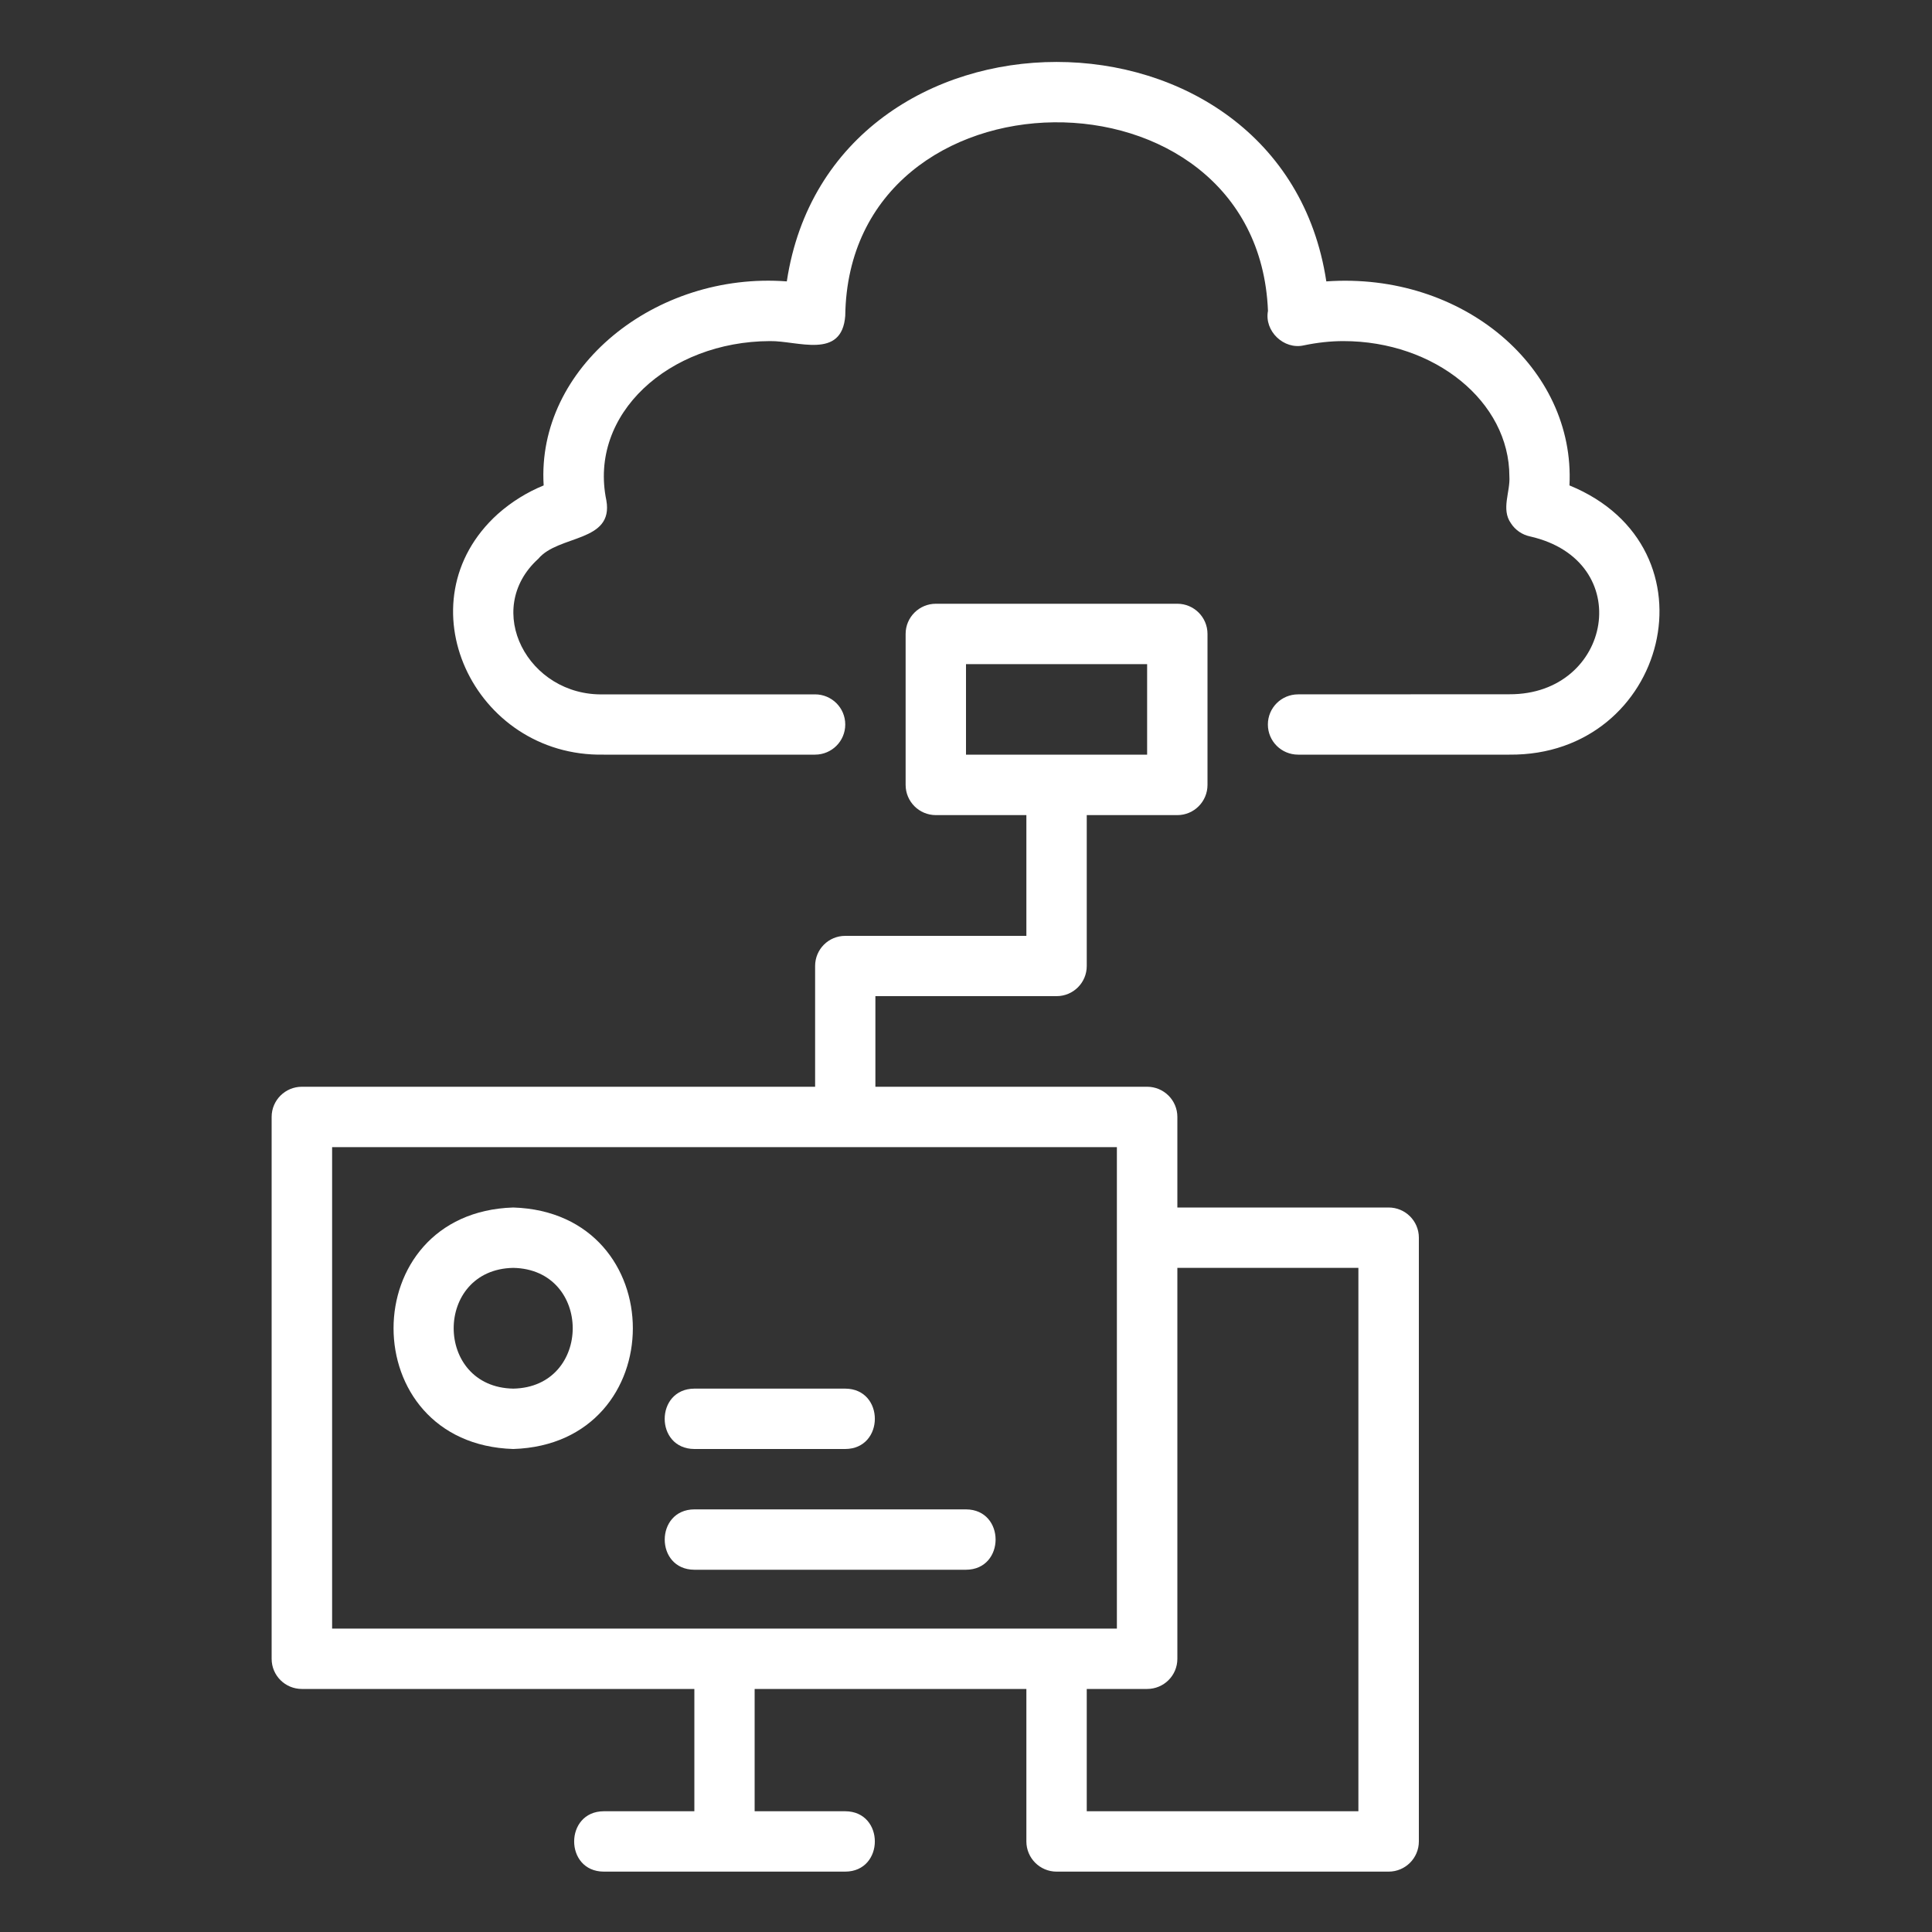
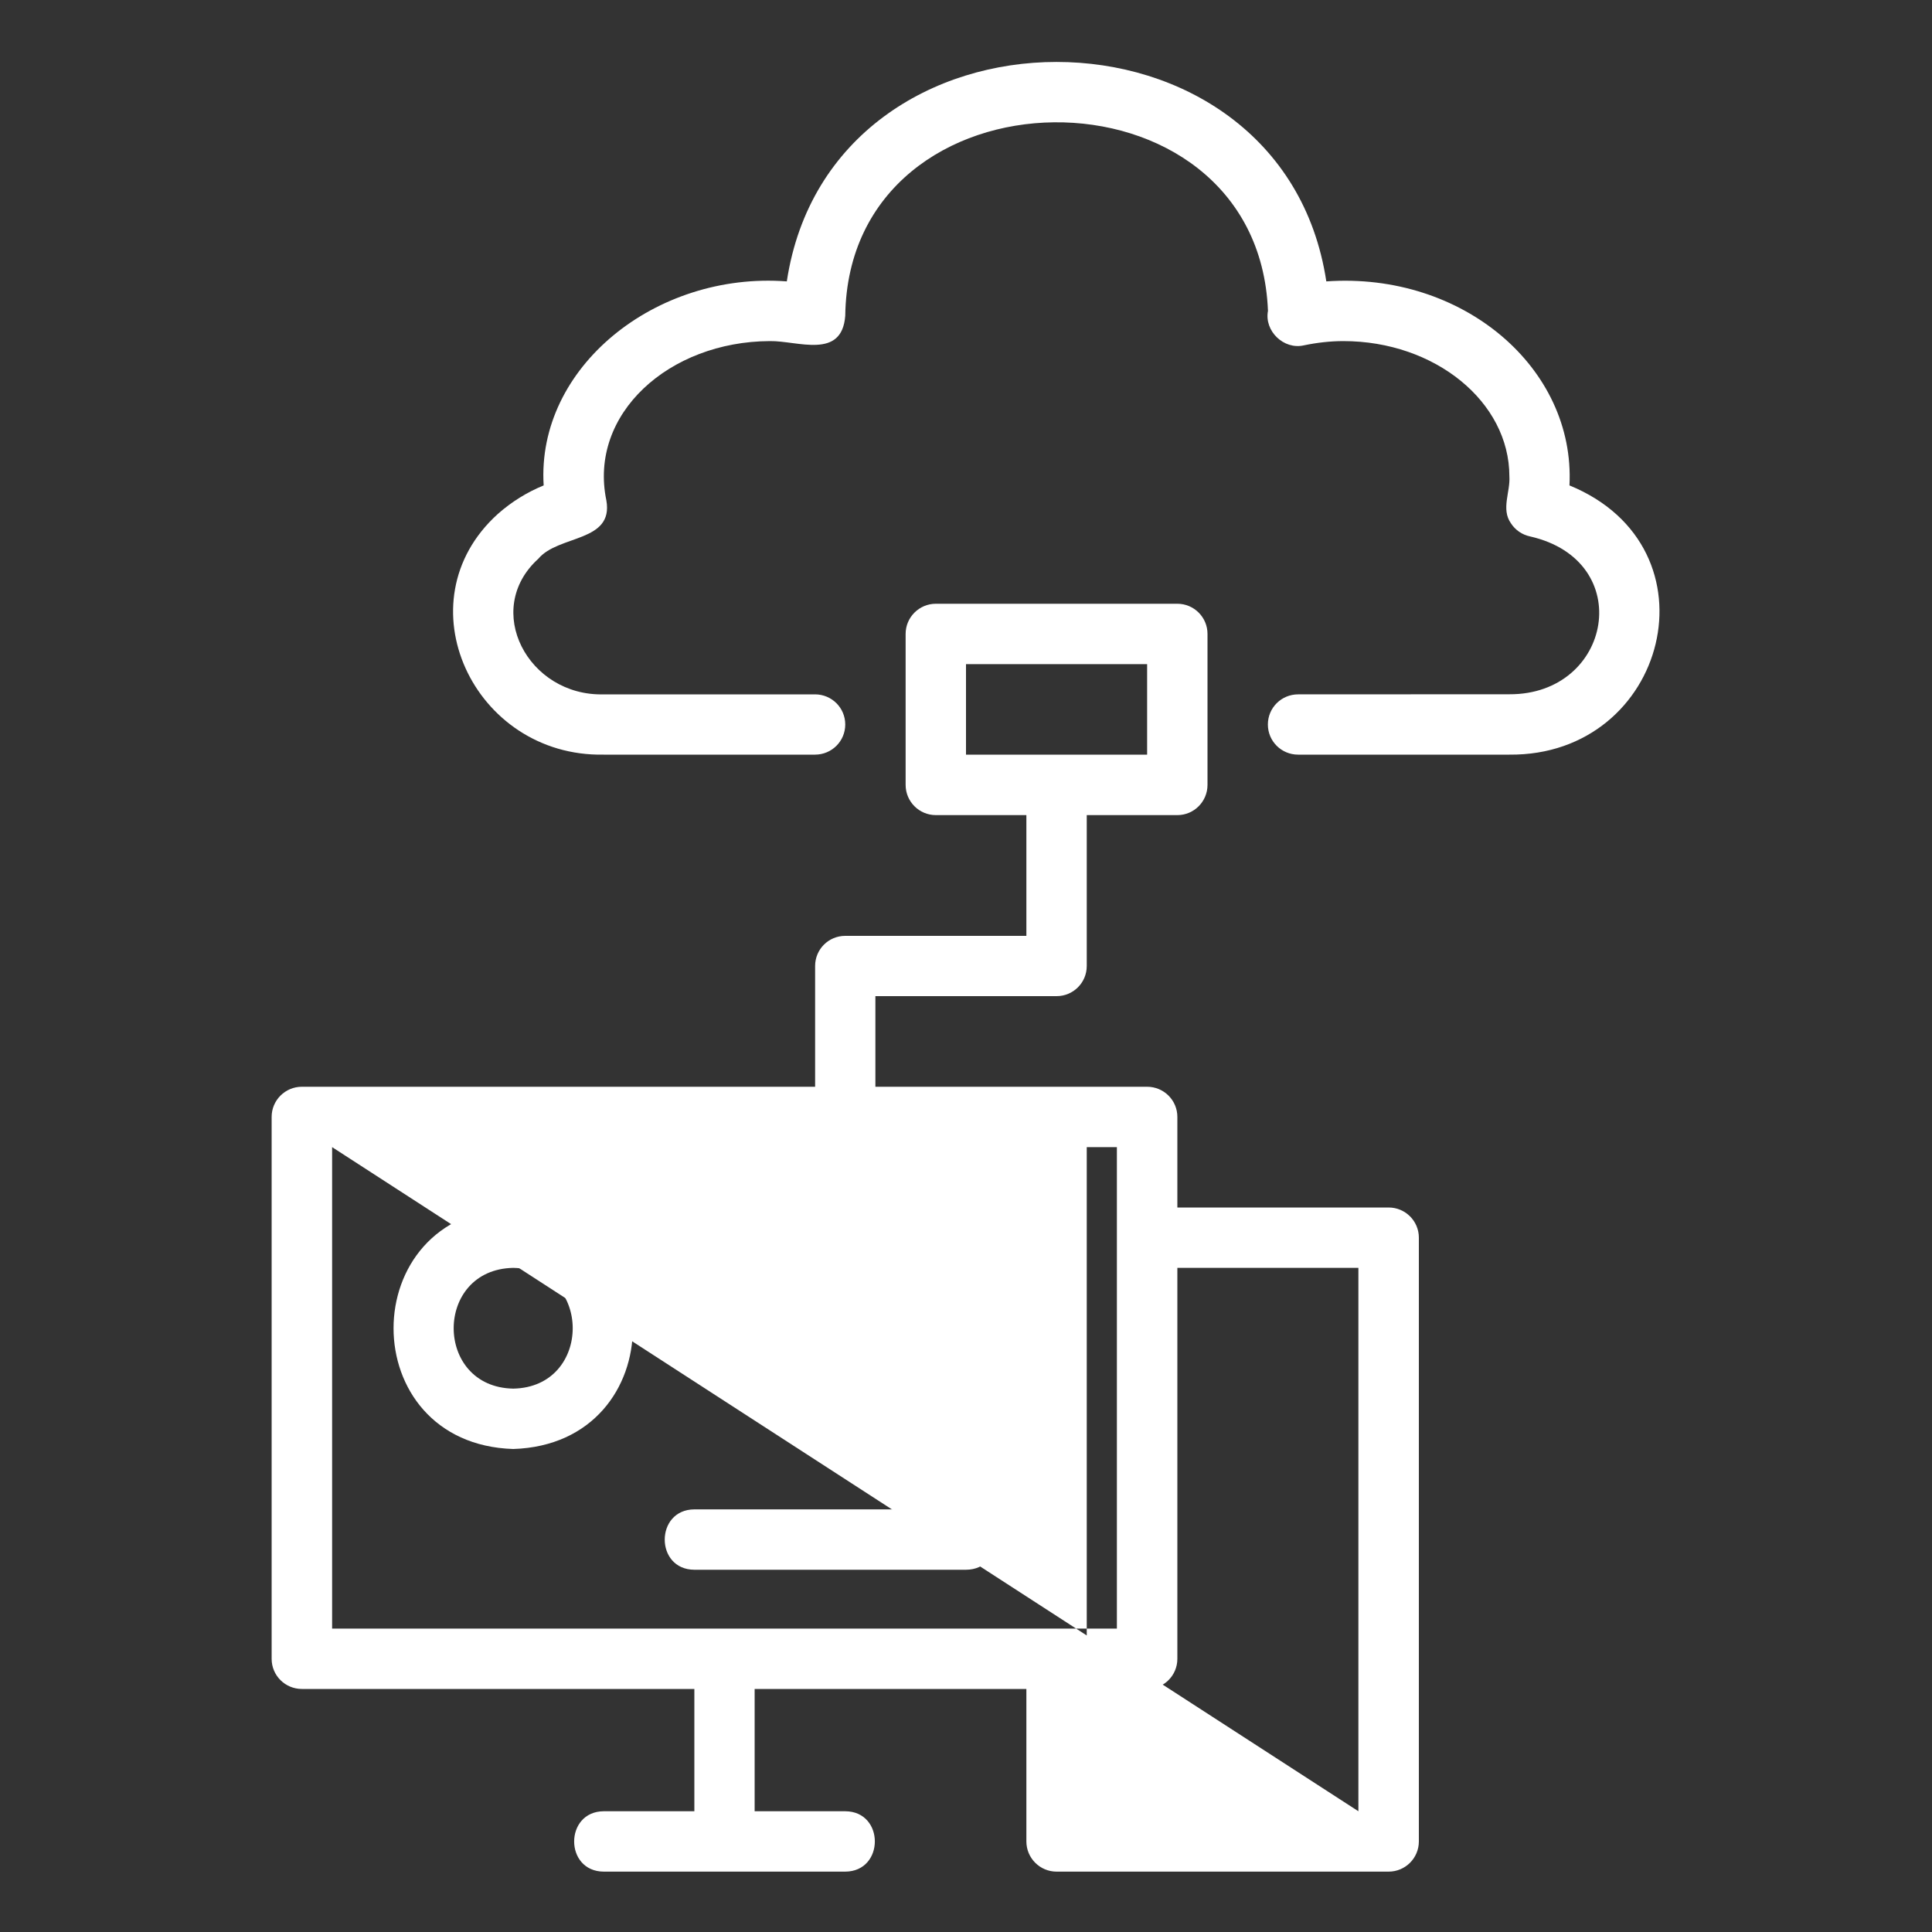
<svg xmlns="http://www.w3.org/2000/svg" width="20" height="20" viewBox="0 0 20 20" fill="none">
  <rect x="0" y="0" width="20" height="20" fill="#333333" stroke="none" />
-   <path d="M14.375 12.5H12.188V11.562C12.188 11.39 12.048 11.25 11.875 11.25H9.062V10.312H10.938C11.11 10.312 11.25 10.173 11.25 10V8.438H12.188C12.36 8.438 12.5 8.298 12.5 8.125V6.562C12.5 6.39 12.36 6.25 12.188 6.25H9.688C9.515 6.25 9.375 6.39 9.375 6.562V8.125C9.375 8.298 9.515 8.438 9.688 8.438H10.625V9.688H8.75C8.577 9.688 8.438 9.827 8.438 10V11.25H3.125C2.952 11.25 2.812 11.39 2.812 11.562V17.172C2.812 17.345 2.952 17.484 3.125 17.484H7.188V18.75H6.25C5.842 18.752 5.841 19.373 6.25 19.375C6.25 19.375 8.75 19.375 8.75 19.375C9.158 19.373 9.159 18.752 8.75 18.75C8.75 18.75 7.812 18.75 7.812 18.75V17.484H10.625V19.062C10.625 19.235 10.765 19.375 10.938 19.375H14.375C14.548 19.375 14.688 19.235 14.688 19.062V12.812C14.688 12.64 14.548 12.5 14.375 12.5ZM10 6.875H11.875V7.812H10V6.875ZM3.438 11.875H11.562V16.859H10.938H3.438V11.875ZM14.062 18.75H11.25V17.484H11.875C12.048 17.484 12.188 17.345 12.188 17.172V13.125H14.062V18.75Z" fill="white" />
+   <path d="M14.375 12.5H12.188V11.562C12.188 11.39 12.048 11.25 11.875 11.25H9.062V10.312H10.938C11.11 10.312 11.25 10.173 11.25 10V8.438H12.188C12.36 8.438 12.5 8.298 12.5 8.125V6.562C12.5 6.39 12.36 6.25 12.188 6.25H9.688C9.515 6.25 9.375 6.39 9.375 6.562V8.125C9.375 8.298 9.515 8.438 9.688 8.438H10.625V9.688H8.75C8.577 9.688 8.438 9.827 8.438 10V11.25H3.125C2.952 11.25 2.812 11.39 2.812 11.562V17.172C2.812 17.345 2.952 17.484 3.125 17.484H7.188V18.75H6.25C5.842 18.752 5.841 19.373 6.25 19.375C6.25 19.375 8.75 19.375 8.75 19.375C9.158 19.373 9.159 18.752 8.75 18.75C8.75 18.75 7.812 18.75 7.812 18.75V17.484H10.625V19.062C10.625 19.235 10.765 19.375 10.938 19.375H14.375C14.548 19.375 14.688 19.235 14.688 19.062V12.812C14.688 12.64 14.548 12.5 14.375 12.5ZM10 6.875H11.875V7.812H10V6.875ZM3.438 11.875H11.562V16.859H10.938H3.438V11.875ZH11.25V17.484H11.875C12.048 17.484 12.188 17.345 12.188 17.172V13.125H14.062V18.75Z" fill="white" />
  <path d="M16.247 5.025C16.309 3.811 15.145 2.813 13.73 2.913C13.271 -0.117 8.603 -0.115 8.145 2.913C6.786 2.81 5.552 3.805 5.628 5.025C5.457 5.095 5.296 5.194 5.153 5.321C4.148 6.229 4.901 7.837 6.25 7.812L8.437 7.812C8.61 7.812 8.75 7.673 8.75 7.5C8.75 7.327 8.61 7.188 8.437 7.188H6.25C5.466 7.209 4.991 6.311 5.573 5.784C5.781 5.535 6.354 5.616 6.277 5.18C6.091 4.285 6.926 3.535 7.969 3.531C8.257 3.526 8.715 3.726 8.75 3.269C8.785 0.627 13.021 0.587 13.126 3.218C13.086 3.428 13.291 3.623 13.498 3.575C13.637 3.546 13.775 3.531 13.906 3.531C14.854 3.531 15.625 4.159 15.625 4.931C15.636 5.092 15.537 5.27 15.641 5.417C15.686 5.487 15.758 5.536 15.839 5.553C16.945 5.804 16.688 7.192 15.625 7.187L13.438 7.188C13.265 7.188 13.125 7.327 13.125 7.5C13.125 7.673 13.265 7.812 13.438 7.812H15.625C17.261 7.827 17.819 5.668 16.247 5.025Z" fill="white" />
  <path d="M5.313 12.5C3.661 12.552 3.661 14.948 5.313 15C6.964 14.948 6.964 12.552 5.313 12.5ZM5.313 14.375C4.491 14.36 4.491 13.14 5.313 13.125C6.134 13.14 6.134 14.36 5.313 14.375Z" fill="white" />
-   <path d="M7.188 15H8.75C9.158 14.998 9.159 14.377 8.75 14.375L7.188 14.375C6.779 14.377 6.778 14.998 7.188 15Z" fill="white" />
  <path d="M10 15.625H7.188C6.78 15.627 6.778 16.248 7.188 16.25L10 16.25C10.408 16.248 10.409 15.627 10 15.625Z" fill="white" />
</svg>